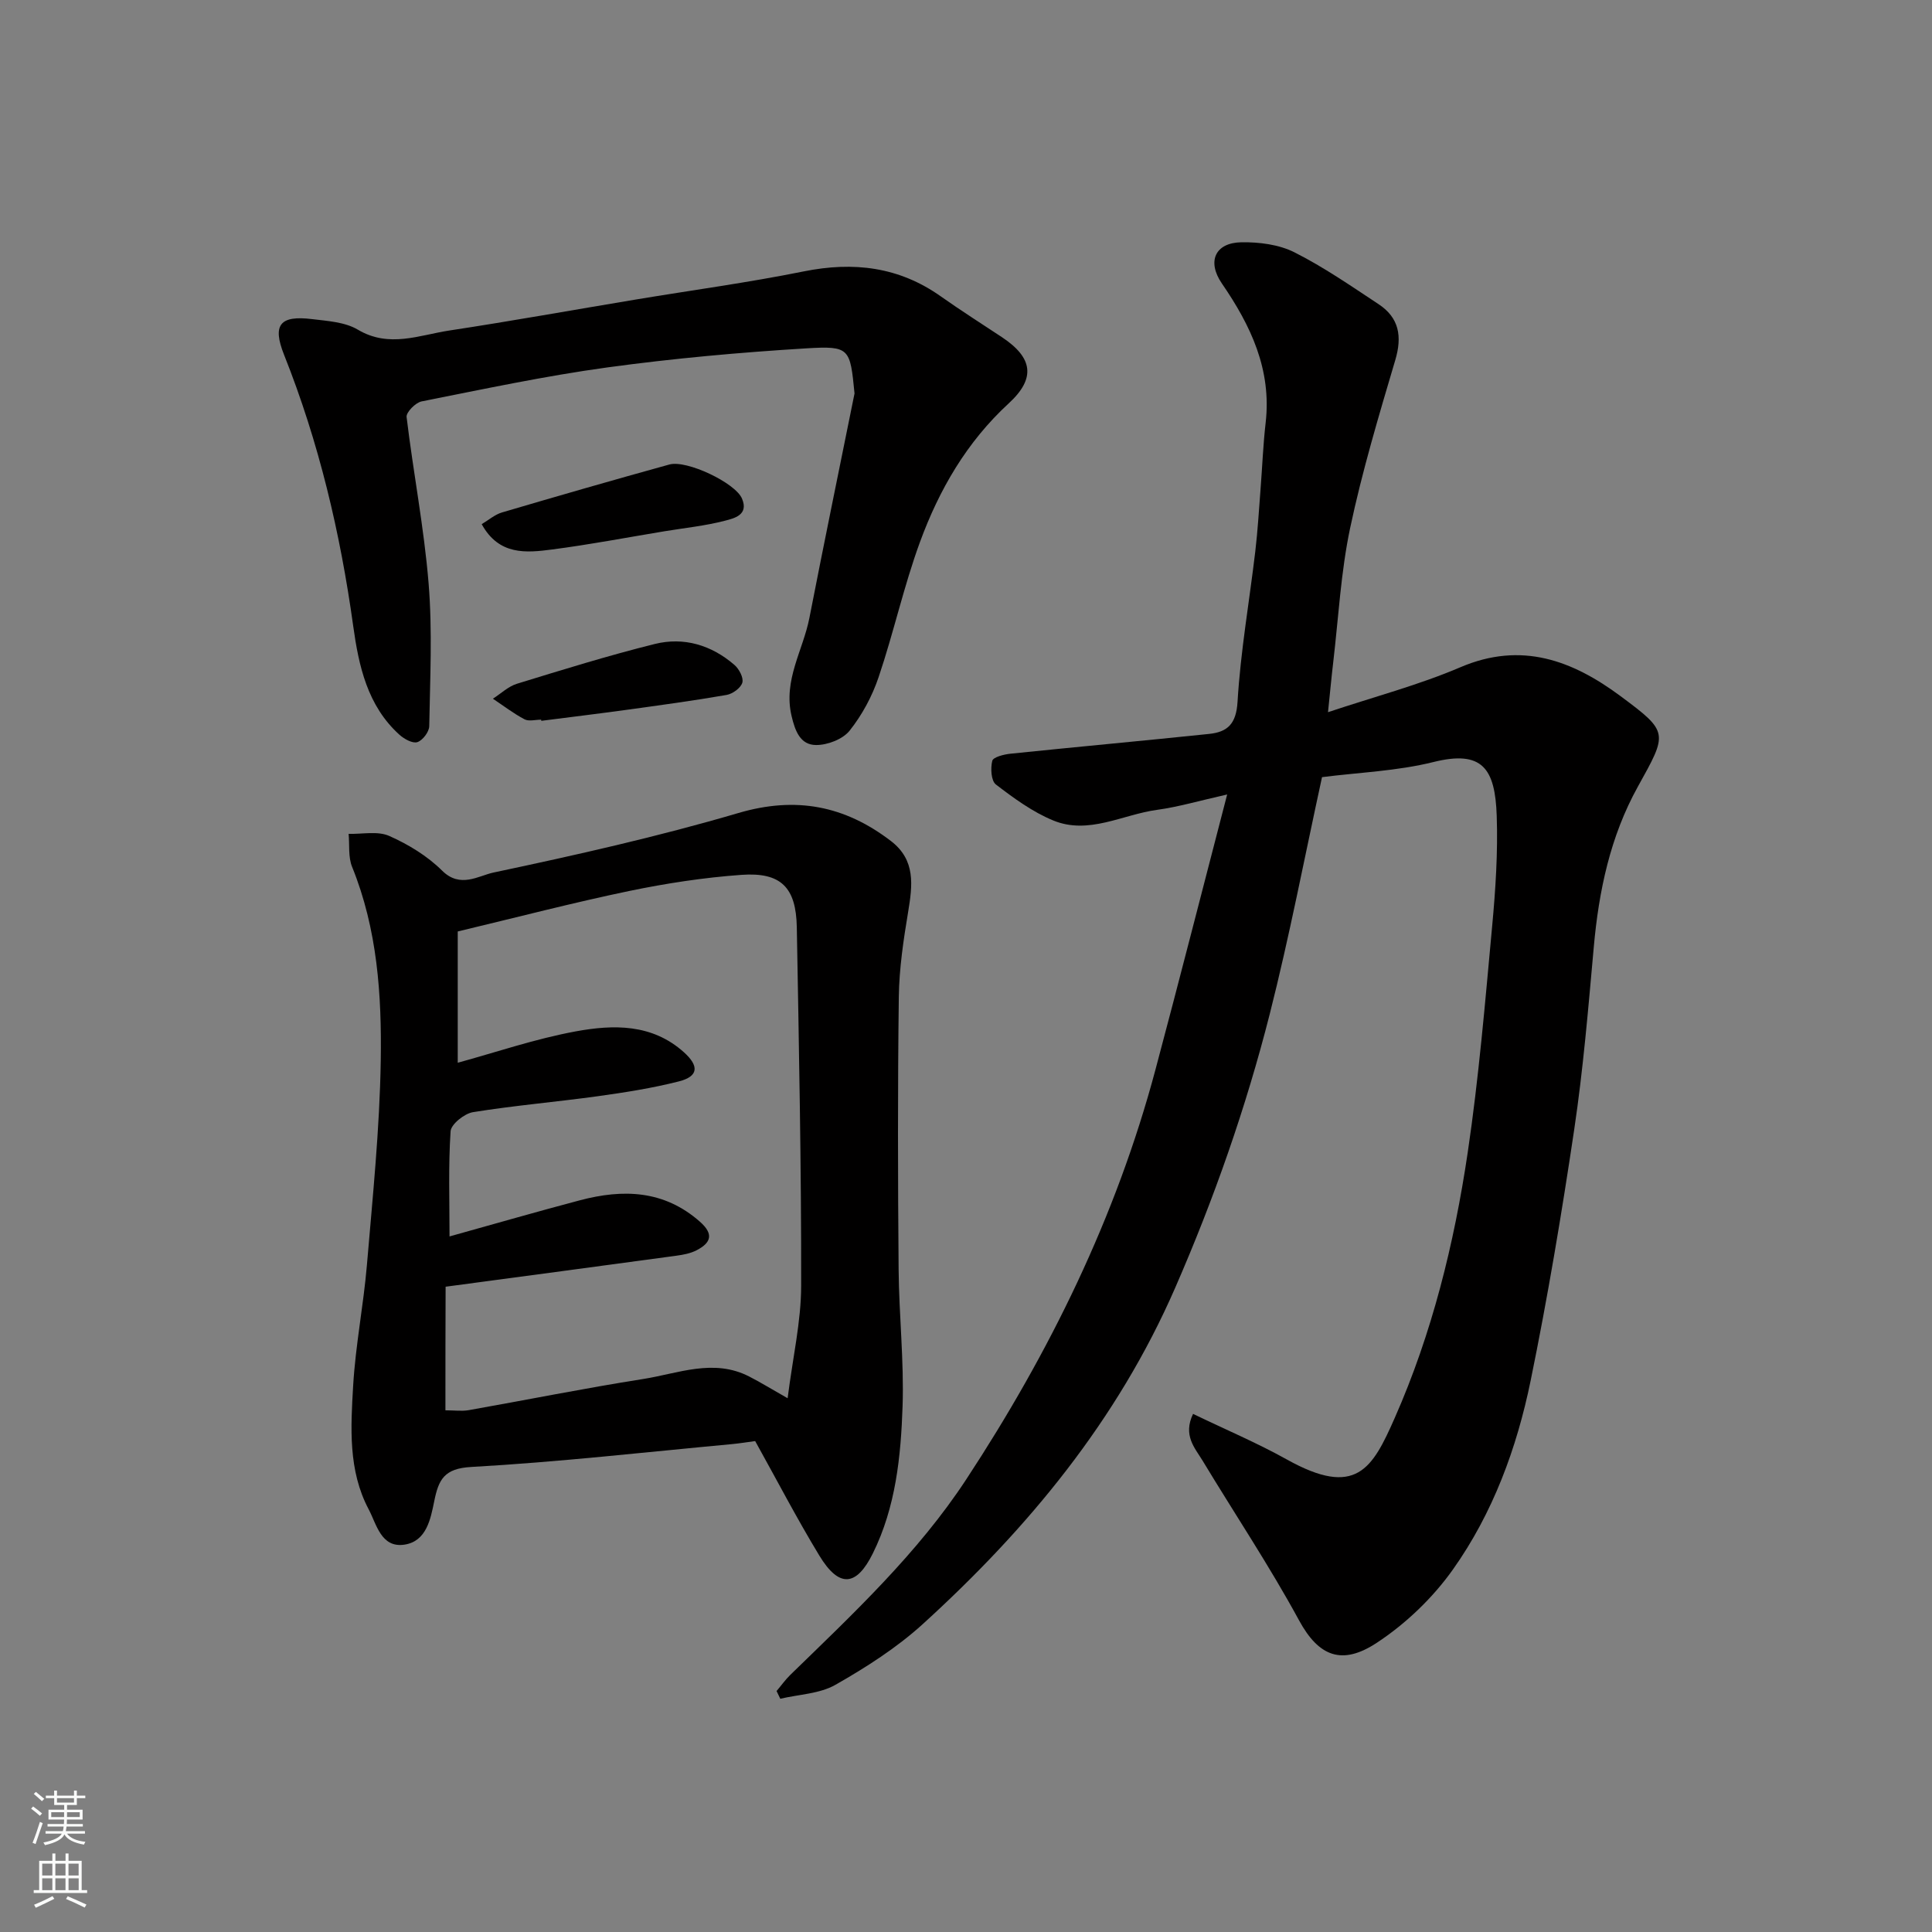
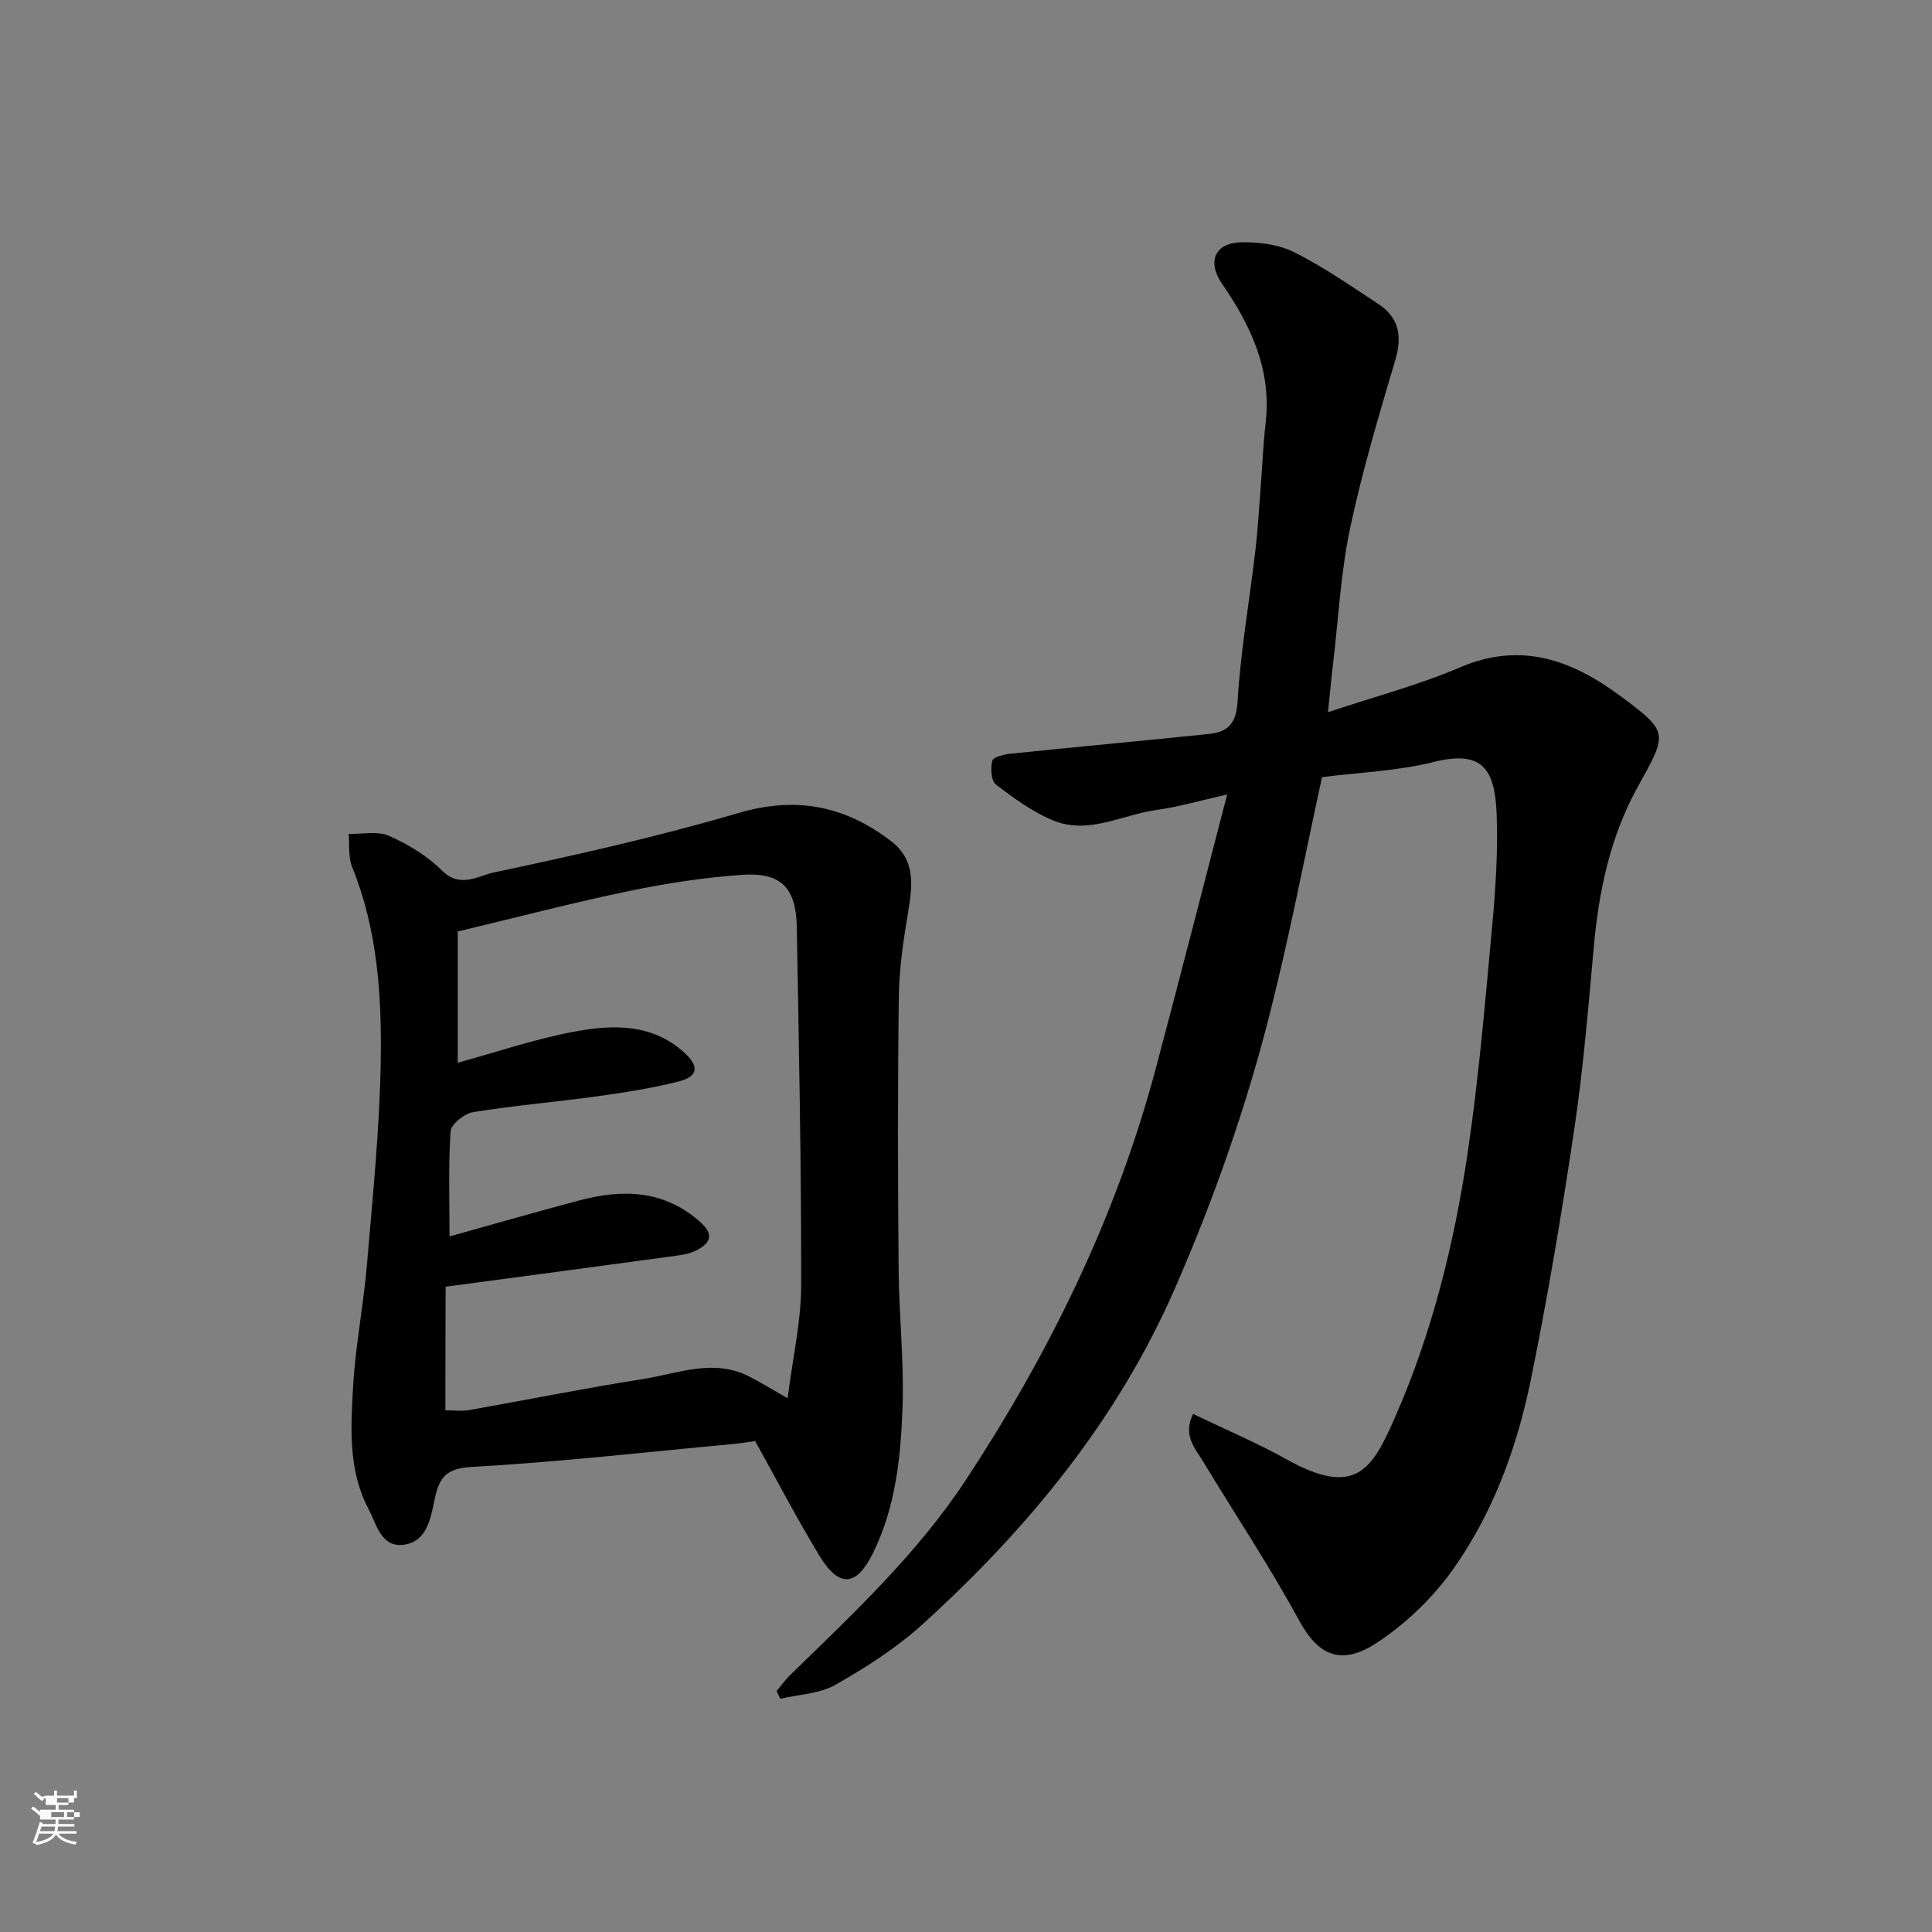
<svg xmlns="http://www.w3.org/2000/svg" enable-background="new 0 0 400 400" viewBox="0 0 400 400">
  <rect x="0" y="0" width="400" height="400" fill="#808080" stroke="none" />
  <g fill="#010000">
    <path d="m247.01 292.73c6.82 3.29 13.3 6.03 19.4 9.43 14.38 8.02 17.72 1.91 22.35-8.58 7.71-17.46 12.31-36.06 15.11-54.93 2.31-15.56 3.62-31.28 5.07-46.95.7-7.56 1.2-15.21.94-22.79-.33-9.85-3-13.65-13.1-11.14-7.56 1.88-15.51 2.16-23.07 3.13-3.63 16.65-6.74 32.96-10.82 49.03-4.93 19.4-11.53 38.24-19.57 56.67-11.97 27.47-30.45 49.8-52.28 69.66-5.39 4.9-11.7 8.93-18.05 12.55-3.29 1.88-7.59 1.99-11.44 2.9-.26-.53-.51-1.07-.77-1.6.95-1.12 1.81-2.34 2.86-3.36 13.04-12.68 26.38-25.18 36.41-40.46 17.26-26.29 31.03-54.31 39.18-84.85 4.94-18.51 9.67-37.07 14.84-56.95-5.8 1.3-10.11 2.58-14.51 3.18-7.16.97-14.16 5.22-21.5 2.2-4.27-1.76-8.17-4.61-11.87-7.45-1-.76-1.13-3.37-.75-4.9.19-.77 2.39-1.33 3.74-1.47 13.72-1.42 27.45-2.67 41.16-4.1 3.79-.4 5.6-2.04 5.88-6.64.62-10.44 2.45-20.8 3.68-31.2.5-4.25.75-8.53 1.08-12.79.36-4.6.53-9.22 1.06-13.8 1.26-11-3.09-20.14-9.07-28.84-3.12-4.55-1.4-8.45 4.09-8.52 3.66-.05 7.72.46 10.92 2.07 6.08 3.06 11.75 6.99 17.46 10.76 4.24 2.81 4.89 6.66 3.44 11.55-3.41 11.52-6.87 23.06-9.35 34.79-1.92 9.1-2.41 18.51-3.5 27.78-.38 3.21-.67 6.42-1.08 10.34 9.61-3.21 18.79-5.62 27.42-9.31 12.64-5.4 23.21-1.39 33.15 5.99 10.06 7.47 9.76 7.59 3.57 18.76-5.71 10.3-8.08 21.58-9.12 33.24-1.13 12.58-2.18 25.19-4.04 37.68-2.59 17.42-5.5 34.81-9.03 52.05-2.86 13.95-7.81 27.42-16.09 39.09-4.17 5.88-9.75 11.22-15.77 15.18-7.14 4.7-11.98 2.91-16.09-4.66-6.14-11.3-13.31-22.03-19.97-33.06-1.61-2.65-4.1-5.23-1.97-9.68z" />
    <path d="m156.35 298.36c-1.64.22-3.23.48-4.82.63-17.99 1.67-35.95 3.72-53.98 4.73-5.6.31-6.74 2.62-7.64 7.06-.76 3.73-1.61 8.32-6.16 9.02-4.86.74-5.79-4.25-7.42-7.31-4.27-8.04-3.72-16.96-3.21-25.64.49-8.32 2.13-16.57 2.84-24.88 1.19-14.11 2.65-28.24 2.87-42.39.21-13.57-.69-27.19-5.93-40.1-.83-2.04-.51-4.55-.72-6.84 2.83.08 6.01-.63 8.4.43 3.96 1.75 7.91 4.16 10.96 7.19 3.75 3.73 7.54 1.04 10.63.39 17.01-3.6 34.02-7.42 50.69-12.32 11.93-3.51 22.03-1.52 31.58 5.78 5.18 3.96 4.49 9.17 3.58 14.7-.97 5.81-1.85 11.7-1.93 17.57-.24 18.82-.2 37.64-.04 56.46.08 9.43 1.13 18.88.82 28.28-.35 10.42-1.41 20.9-6.16 30.5-3.42 6.91-7.01 7.16-11.08.44-4.65-7.66-8.79-15.63-13.28-23.7zm-64.13-6.37c1.86 0 3.38.22 4.82-.03 12.04-2.13 24.03-4.55 36.11-6.45 7.25-1.14 14.57-4.31 21.96-.52 2.3 1.18 4.51 2.54 7.96 4.5 1.07-8.49 2.79-15.87 2.8-23.26.04-24.75-.46-49.51-.9-74.26-.15-8.25-3.28-11.43-11.47-10.84-7.81.56-15.62 1.76-23.28 3.35-11.61 2.42-23.1 5.42-35.45 8.37v27.18c7.83-2.14 16.03-4.95 24.46-6.5 7.76-1.42 15.76-1.61 22.37 4.33 3.16 2.84 3.04 4.99-1.04 6.03-5.51 1.4-11.17 2.29-16.8 3.07-8.6 1.19-17.27 1.92-25.83 3.3-1.78.29-4.54 2.49-4.64 3.96-.48 7.18-.22 14.42-.22 21.77 9.48-2.64 18.2-5.16 26.98-7.48 8.93-2.36 17.42-2.14 24.87 4.44 2.9 2.56 2.29 4.35-.67 5.89-1.26.66-2.78.95-4.21 1.14-15.86 2.16-31.72 4.27-47.78 6.42-.04 8.38-.04 16.65-.04 25.59z" />
-     <path d="m176.92 81.46c-.92-9.34-.95-9.88-9.94-9.34-13.78.84-27.56 2.08-41.23 3.95-12.9 1.77-25.68 4.5-38.47 7.04-1.25.25-3.21 2.25-3.1 3.22 1.38 11.51 3.62 22.94 4.56 34.48.8 9.79.3 19.69.13 29.54-.02 1.17-1.36 2.94-2.46 3.3-.99.32-2.73-.65-3.71-1.53-6.64-5.99-8.43-14.28-9.57-22.49-2.67-19.29-7.1-38.06-14.32-56.18-2.48-6.23-.83-8.2 5.81-7.38 3.22.39 6.8.6 9.46 2.18 6.47 3.85 12.7 1.13 18.95.18 12.9-1.96 25.75-4.28 38.63-6.42 11.59-1.93 23.25-3.5 34.75-5.82 10.32-2.08 19.74-.96 28.43 5.21 4.13 2.92 8.41 5.63 12.63 8.43 6.36 4.23 7.04 8.48 1.37 13.69-8.7 8-14.4 17.88-18.37 28.7-3.35 9.14-5.44 18.74-8.56 27.97-1.33 3.95-3.42 7.84-6.01 11.09-1.42 1.78-4.59 2.99-6.96 2.97-3.24-.03-4.32-2.87-5.06-6.04-1.74-7.4 2.37-13.53 3.69-20.24 3.03-15.53 6.22-31.01 9.35-46.51z" />
-     <path d="m99.73 108.52c1.47-.87 2.73-1.99 4.19-2.42 11.53-3.4 23.08-6.73 34.67-9.93 3.59-.99 13.62 3.79 15.02 7.03 1.48 3.43-1.64 4.12-3.56 4.62-4.09 1.06-8.34 1.49-12.52 2.18-7.73 1.28-15.43 2.75-23.19 3.76-5.4.71-11.04 1.26-14.61-5.24z" />
-     <path d="m112.04 149c-1.17 0-2.54.4-3.45-.08-2.29-1.21-4.37-2.81-6.54-4.26 1.65-1.05 3.16-2.53 4.96-3.09 9.47-2.91 18.94-5.85 28.55-8.24 6.03-1.5 11.75.23 16.49 4.33.97.83 1.94 2.67 1.64 3.68-.32 1.1-2.01 2.32-3.26 2.54-6.91 1.2-13.87 2.14-20.82 3.1-5.84.8-11.69 1.51-17.54 2.26-.01-.08-.02-.16-.03-.24z" />
  </g>
-   <path d="m6.44 374.46.42-.45c.65.47 1.27.95 1.85 1.44l-.45.49c-.65-.56-1.25-1.06-1.82-1.48m.93 7.33-.63-.26c.55-1.36 1.05-2.8 1.52-4.33.19.1.38.19.59.27-.46 1.29-.95 2.73-1.48 4.32m-.38-10.38.44-.42c.43.34 1.01.82 1.74 1.44l-.49.49c-.53-.51-1.09-1.01-1.69-1.51m2.5.35h1.72v-1.04h.59v1.04h3.52v-1.04h.59v1.04h1.75v.53h-1.75v1.42h-2.03v.97h3.22v2.03h-3.24c0 .35-.01.66-.03.93h3.32v.53h-3.37c-.03.27-.08.58-.15.94h3.96v.53h-3.71c.67.92 1.93 1.48 3.79 1.68-.13.24-.23.44-.29.59-2.13-.38-3.48-1.08-4.04-2.12-.43.97-1.77 1.72-4.03 2.23-.09-.19-.2-.37-.33-.55 2.1-.42 3.37-1.03 3.81-1.83h-3.36v-.53h3.58c.08-.29.13-.61.16-.94h-3.33v-.53h3.39c.02-.27.04-.58.04-.93h-3.23v-2.03h3.25v-.97h-2.07v-1.42h-1.73zm1.12 3.44v1h2.65c.01-.3.02-.44.01-.4v-.25-.35zm1.19-2h3.52v-.91h-3.52zm4.71 2h-2.63v.59c0 .15-.01.28-.01.4h2.64z" fill="#fafbfa" />
-   <path d="m13.56 383.74h.63v1.52h2.72v6.07h1.13v.6h-11.06v-.6h1.13v-6.07h2.73v-1.52h.63v1.52h2.1v-1.52zm-2.69 8.83.38.56c-1.24.63-2.53 1.25-3.85 1.85-.1-.21-.21-.42-.34-.63 1.36-.55 2.63-1.15 3.81-1.78m-2.13-4.27h2.1v-2.45h-2.1zm0 3.04h2.1v-2.46h-2.1zm2.72-3.04h2.1v-2.45h-2.1zm0 3.04h2.1v-2.46h-2.1zm6.07 3.6c-1.41-.71-2.7-1.3-3.86-1.78l.35-.56c1.45.62 2.75 1.19 3.88 1.72zm-1.25-9.09h-2.1v2.45h2.1zm-2.09 5.49h2.1v-2.46h-2.1z" fill="#fafbfa" />
+   <path d="m6.44 374.46.42-.45c.65.47 1.27.95 1.85 1.44l-.45.49c-.65-.56-1.25-1.06-1.82-1.48m.93 7.33-.63-.26c.55-1.36 1.05-2.8 1.52-4.33.19.1.38.19.59.27-.46 1.29-.95 2.73-1.48 4.32m-.38-10.38.44-.42c.43.34 1.01.82 1.74 1.44l-.49.49c-.53-.51-1.09-1.01-1.69-1.51m2.5.35h1.72v-1.04h.59v1.04h3.52v-1.04h.59v1.04v.53h-1.75v1.42h-2.03v.97h3.22v2.03h-3.24c0 .35-.01.66-.03.93h3.32v.53h-3.37c-.03.27-.08.58-.15.94h3.96v.53h-3.71c.67.92 1.93 1.48 3.79 1.68-.13.24-.23.44-.29.59-2.13-.38-3.48-1.08-4.04-2.12-.43.97-1.77 1.72-4.03 2.23-.09-.19-.2-.37-.33-.55 2.1-.42 3.37-1.03 3.81-1.83h-3.36v-.53h3.58c.08-.29.13-.61.16-.94h-3.33v-.53h3.39c.02-.27.04-.58.04-.93h-3.23v-2.03h3.25v-.97h-2.07v-1.42h-1.73zm1.12 3.44v1h2.65c.01-.3.02-.44.01-.4v-.25-.35zm1.19-2h3.52v-.91h-3.52zm4.71 2h-2.63v.59c0 .15-.01.28-.01.4h2.64z" fill="#fafbfa" />
</svg>